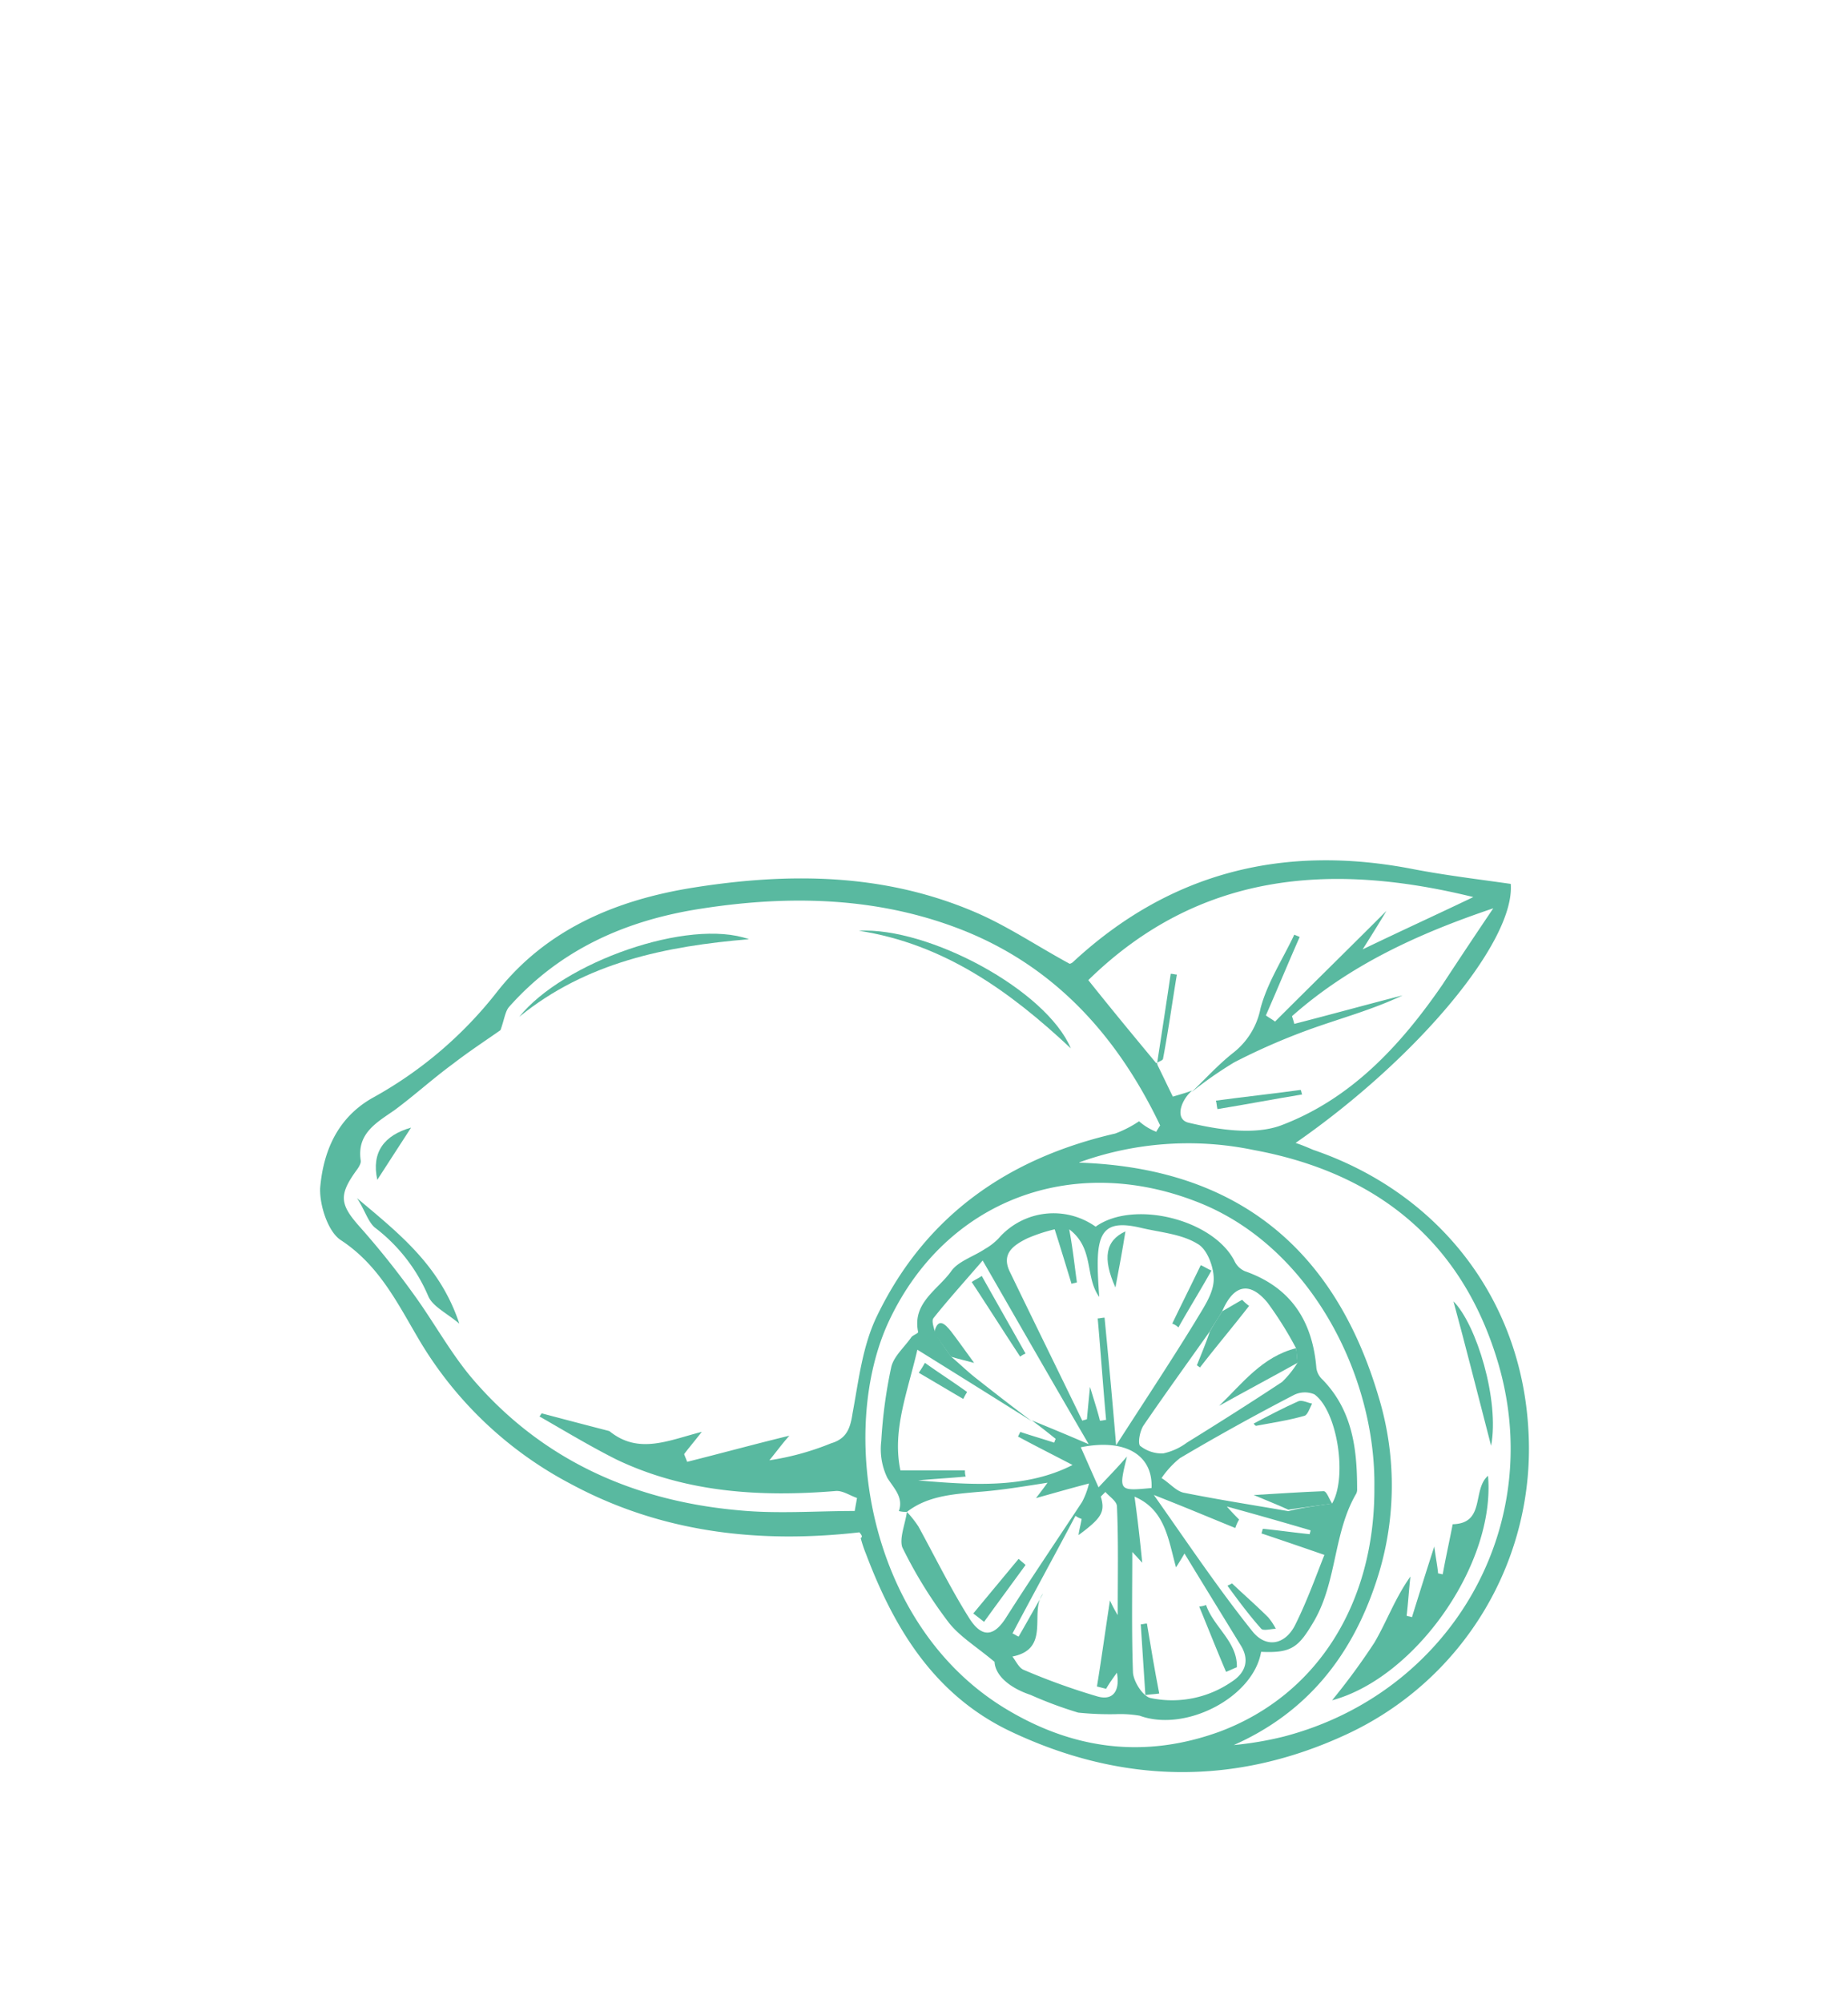
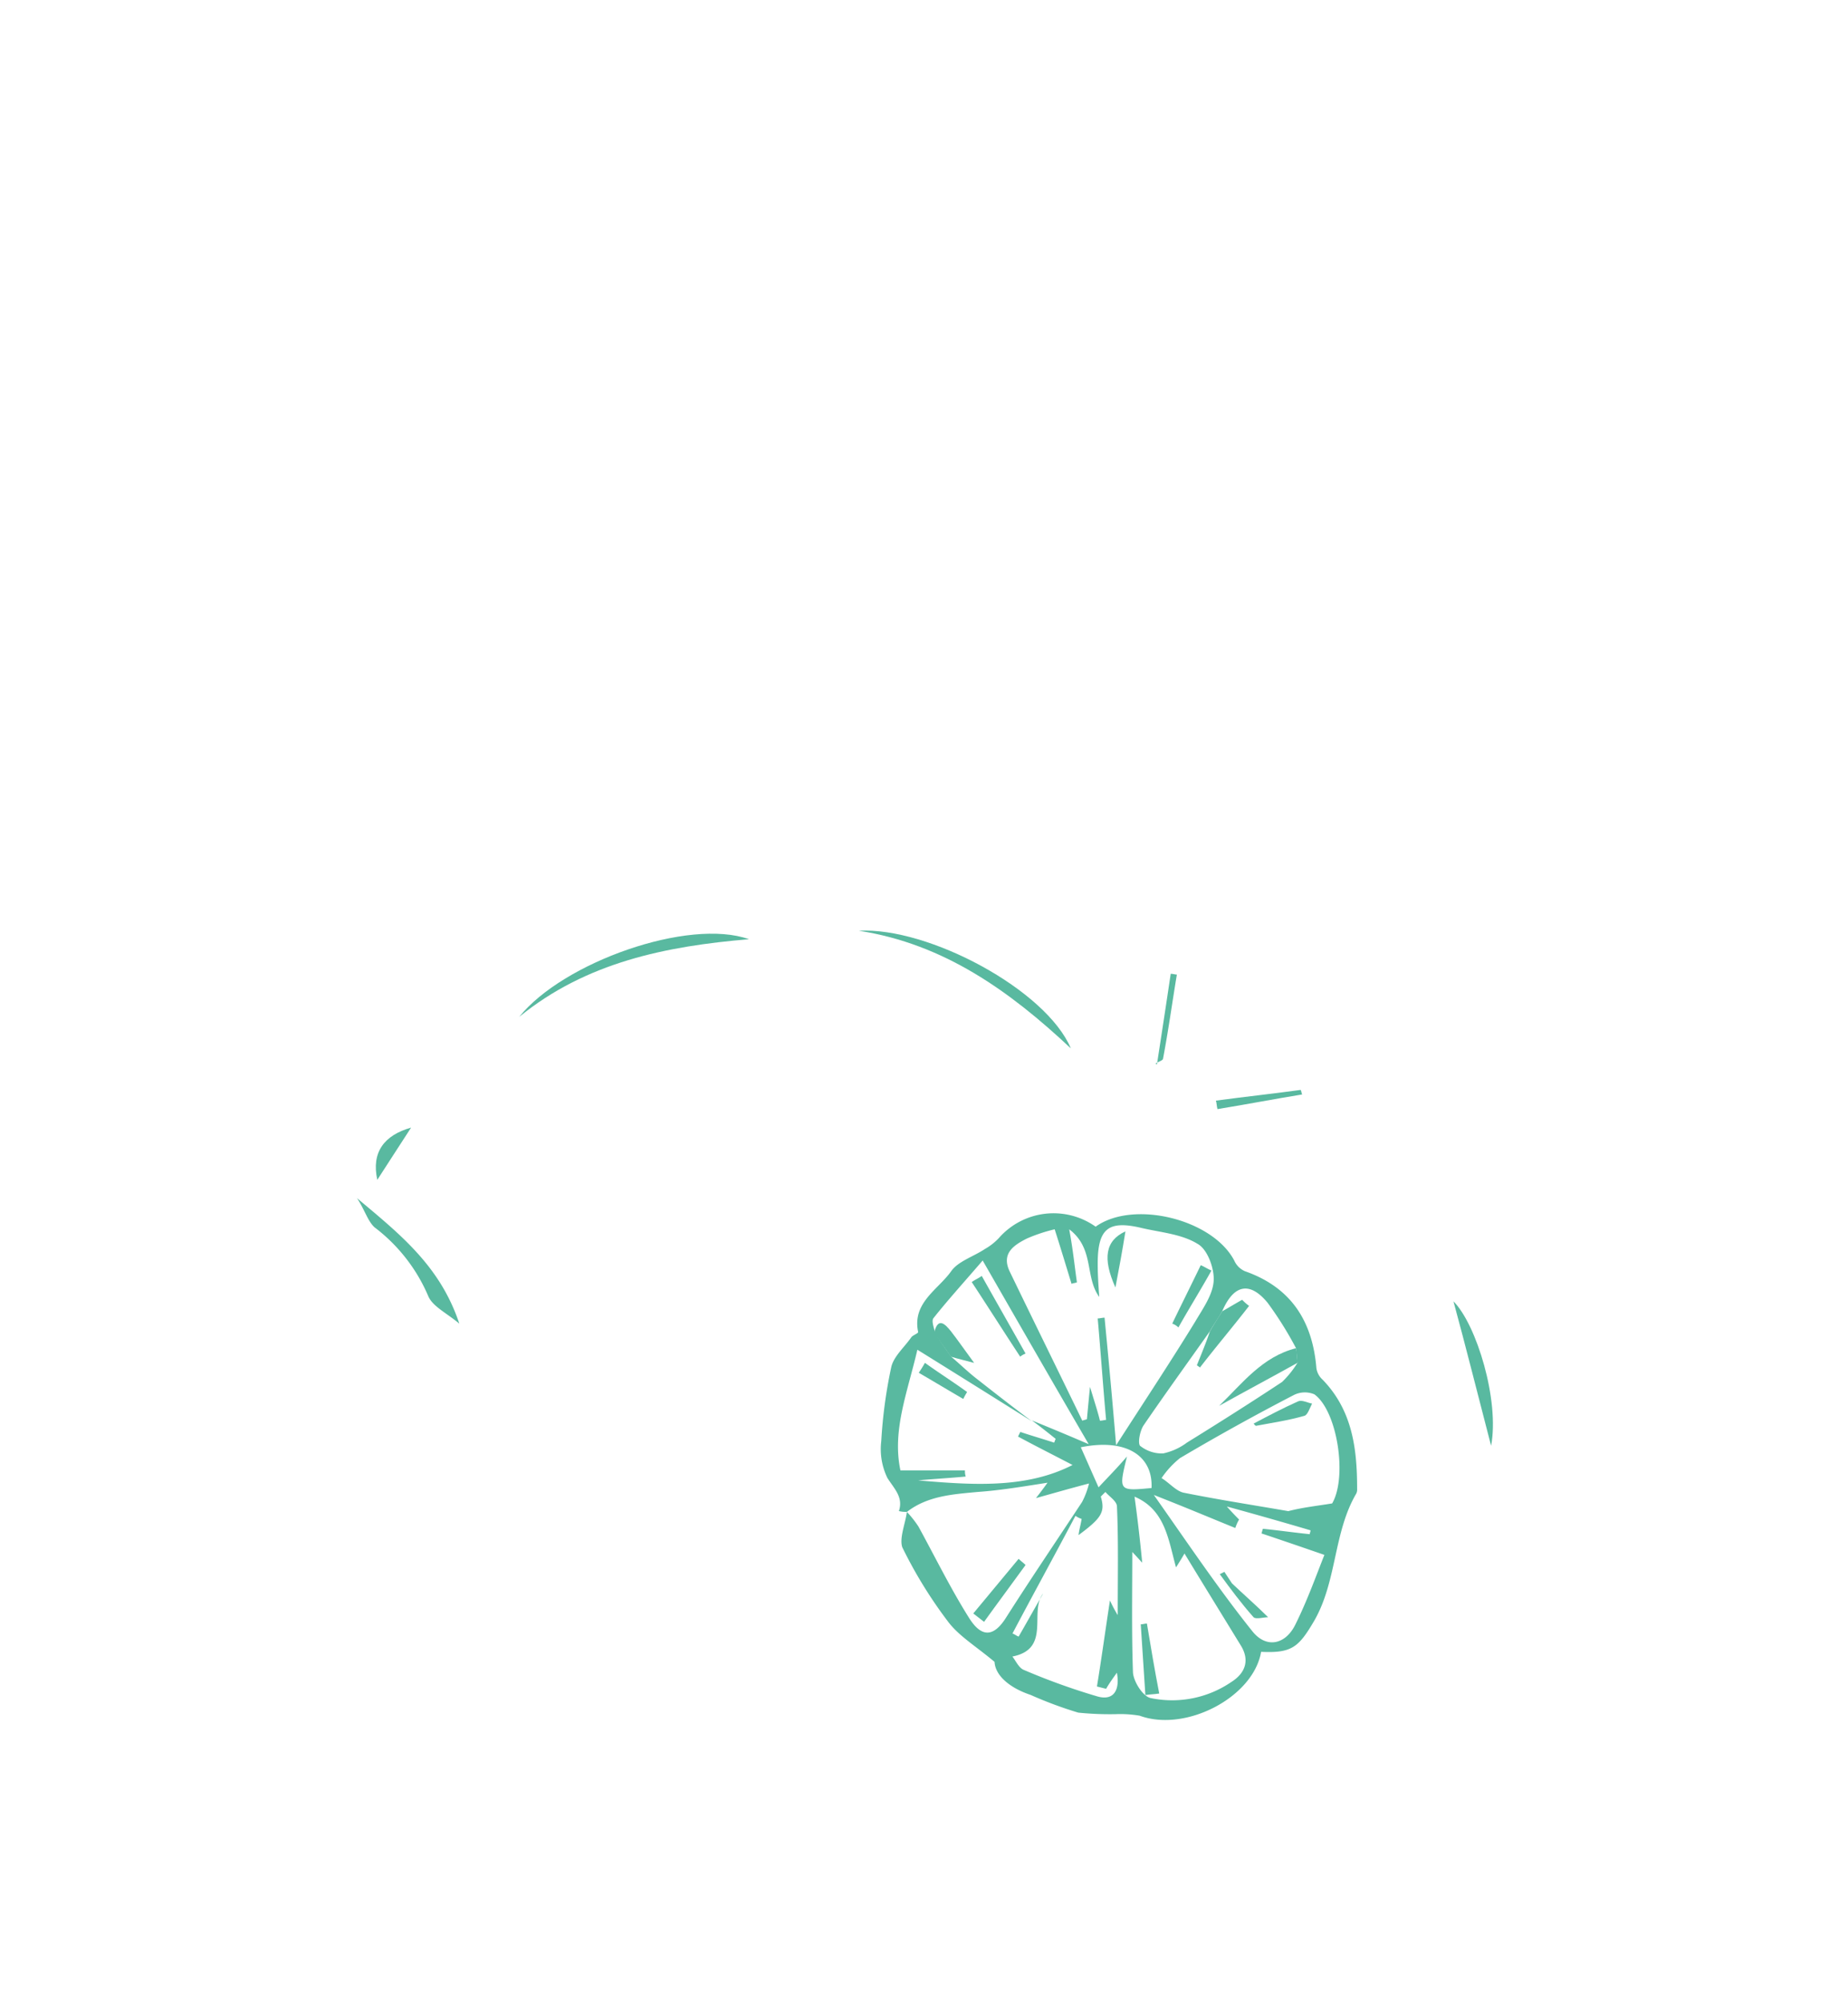
<svg xmlns="http://www.w3.org/2000/svg" id="Livello_1" data-name="Livello 1" viewBox="0 0 240 260">
  <defs>
    <style>.cls-1{fill:none;}.cls-2{clip-path:url(#clip-path);}.cls-3{isolation:isolate;}.cls-4{clip-path:url(#clip-path-2);}.cls-5{clip-path:url(#clip-path-3);}.cls-6{opacity:0.1;}.cls-7{clip-path:url(#clip-path-5);}.cls-8{fill:#59b9a0;}</style>
    <clipPath id="clip-path">
      <rect class="cls-1" x="-1399.36" y="-2785.49" width="2560" height="1507.5" />
    </clipPath>
    <clipPath id="clip-path-2">
      <rect class="cls-1" x="-34167.36" y="-27092.49" width="65535" height="65535" />
    </clipPath>
    <clipPath id="clip-path-3">
      <path class="cls-1" d="M-1399.3-2486.49v573.1c78.9,0,112.9,16.4,153.5,25.2,40.2,8.7,81.7,17.6,163.4,17.6s123.3-9,163.4-17.6c40.6-8.8,78.9-17,157.7-17s117.2,8.3,157.8,17c40.2,8.7,81.7,17.6,163.4,17.6s123.3-9,163.4-17.6c40.5-8.7,81.5-17,159.9-17s119.5,8.3,159.9,17c40.2,8.7,81.7,17.6,163.4,17.6s123.3-9,163.4-17.6c40.6-8.8,78.9-17,157.8-17s117.2,8.3,157.7,17c40.2,8.7,81.7,17.6,163.4,17.6s123.3-9,163.4-17.6c40.6-8.8,74.6-25.2,153.5-25.2v-573.1Z" />
    </clipPath>
    <clipPath id="clip-path-5">
      <rect class="cls-1" x="-107.3" y="-1495.49" width="817.59" height="77.15" />
    </clipPath>
  </defs>
  <rect class="cls-1" x="-1399.36" y="-454.25" width="2560" height="1448" />
  <rect class="cls-1" x="-1399.36" y="-4025.49" width="2560" height="9700" />
-   <rect class="cls-1" x="-1399.36" y="-4025.49" width="2560" height="9700" />
-   <path class="cls-8" d="M178.49,193c.19-14.57-8.39-31.33-23-37-16.27-6.38-32.63-.2-40,15.37-6.69,14.17-2.9,39.21,14.76,50.19,8.88,5.49,18.26,6.78,28.14,3.19C171.1,220,178.59,208,178.49,193m-38.32-42.1c20.46.69,33.23,11.17,38.91,30.53a39.48,39.48,0,0,1-.4,24c-3.19,9.58-9,16.87-18.45,21.06a43.79,43.79,0,0,0,6.48-1.1c21.85-5.69,34.42-27.64,27.64-49.19-4.79-15.37-15.86-24.05-31.53-26.94a41.74,41.74,0,0,0-22.65,1.6m10-4c.2-.3.3-.49.5-.79-5.49-11.48-13.57-20.56-25.65-25.35-10.87-4.29-22.35-4.59-33.92-2.79-9.78,1.49-18.36,5.29-25,12.77-.5.6-.6,1.6-1.1,3-1.7,1.2-4,2.7-6.19,4.39-2.59,1.9-5,4.09-7.58,6-2.3,1.6-4.89,3-4.39,6.49.1.4-.3,1-.6,1.39-2.29,3.2-2.1,4.39.6,7.39a107.59,107.59,0,0,1,6.78,8.48c2.7,3.69,4.89,7.78,7.79,11.17,9,10.48,20.85,15.77,34.42,17,5,.5,10.08.1,15.17.1.1-.59.2-1.09.3-1.69-.9-.3-1.9-1-2.8-.9-9.78.8-19.46.2-28.44-4.09-3.39-1.7-6.68-3.69-10-5.59.1-.1.2-.3.3-.4,3,.8,6.08,1.6,8.78,2.3,3.79,3.09,7.68,1.2,12,.1-1,1.29-1.7,2.09-2.29,2.89.1.3.29.7.39,1,4.39-1.1,8.78-2.3,13.27-3.39-.89,1-1.69,2.09-2.59,3.19a34.82,34.82,0,0,0,8-2.2c2-.59,2.5-1.89,2.8-3.89.8-4.29,1.29-8.78,3.19-12.67,6.29-13,17-20.45,30.93-23.65a14.94,14.94,0,0,0,3.09-1.59,7.54,7.54,0,0,0,2.3,1.39m.1-8.78-.1-.1c.7,1.4,1.4,2.9,2.09,4.29,1-.3,1.7-.49,2.5-.79-1.5,1.29-2.3,3.79-.4,4.19,3.79.89,8.28,1.59,11.77.4,9.18-3.4,15.67-10.38,21.16-18.36q3.28-5,6.58-9.88c-9.78,3.29-18.66,7.38-26.14,14,.1.3.2.6.3,1,4.69-1.2,9.38-2.5,14.07-3.7-4,1.9-8.18,3-12.28,4.49a83.24,83.24,0,0,0-9.57,4.19,50.17,50.17,0,0,0-5.59,3.9c1.79-1.7,3.39-3.5,5.39-5.09a9.68,9.68,0,0,0,3.59-5.79c.9-3.39,2.89-6.39,4.39-9.58.2.1.5.2.7.3-1.5,3.39-2.9,6.79-4.39,10.18.4.3.8.5,1.19.8,4.59-4.59,9.28-9.18,14.47-14.37-1.2,2-1.89,3.09-3.09,5,5.19-2.5,9.78-4.59,14.37-6.79-18.66-4.59-35.72-3.19-50,10.78,3.19,4,6.08,7.48,9,11m-38.72,60.67c-13.17,1.5-25.84,0-37.51-6.29a49.75,49.75,0,0,1-19.36-18.16c-2.89-4.79-5.29-10.07-10.48-13.47-1.69-1.09-2.79-4.59-2.69-6.78.4-4.69,2.2-9.08,6.79-11.68a52.84,52.84,0,0,0,16.26-13.87C71,120.6,80,116.81,90,115.21c12.57-2,25-1.89,36.92,3.3,4.09,1.79,7.78,4.29,12,6.58a1,1,0,0,0,.4-.2c12.67-11.77,27.54-15.36,44.3-12.07,4.19.8,8.39,1.3,12.58,1.9.59,7.38-12,22.55-27.94,33.62.9.3,1.59.6,2.29.9,16.37,5.59,27,19.36,27.94,36.32a40.83,40.83,0,0,1-23.55,39.51c-14.56,6.78-29.33,6.49-43.8-.4-9.78-4.69-15-13.27-18.66-22.95a17.09,17.09,0,0,1-.7-2.09c.3-.2.1-.4-.2-.8" />
  <path class="cls-8" d="M139.07,136.07c-7.88-7.39-16.46-13.57-27.54-15.27,9.08-.5,24.35,7.69,27.54,15.27" />
  <path class="cls-8" d="M97.27,121.9c-10.78.9-21.16,3-29.84,10.08,5.69-7.09,22-12.87,29.84-10.08" />
  <path class="cls-8" d="M46.38,155.52c5.59,4.69,10.78,8.79,13.27,16.27-1.7-1.4-3.39-2.2-4-3.49a22,22,0,0,0-7-9c-.89-.8-1.29-2.3-2.29-3.8" />
  <path class="cls-8" d="M49,153.13c-.79-3.59.9-5.79,4.39-6.78-1.29,2-2.79,4.29-4.39,6.78" />
-   <path class="cls-8" d="M193.25,191.54c1,11.48-9.48,26.25-20.25,29.14a86.83,86.83,0,0,0,5.49-7.48c1.59-2.7,2.69-5.79,4.68-8.58-.19,1.69-.29,3.39-.49,5.08.2.1.49.1.69.2.9-2.89,1.8-5.78,2.9-9.18.2,1.5.4,2.5.5,3.5.2,0,.4.1.6.1.39-2.2.89-4.39,1.29-6.49,4.29-.1,2.5-4.49,4.59-6.29" />
  <path class="cls-8" d="M193.65,187.65c-1.79-6.88-3.39-13.27-4.89-18.75,3,3,6,12.87,4.89,18.75" />
  <path class="cls-8" d="M140.37,187.85c.8,1.8,1.5,3.4,2.3,5.19,1.39-1.49,2.39-2.49,3.69-4-1.1,4.49-1.1,4.49,3.19,4.09.2-4.19-3.29-6.48-9.18-5.29m20.55,9.38a5.31,5.31,0,0,0-.49,1.1c-3.2-1.3-6.49-2.69-10.58-4.29,4.49,6.38,8.38,12.17,12.77,17.66,1.8,2.29,4.29,1.8,5.59-.8,1.59-3.19,2.79-6.58,3.79-9.08-2.89-1-5.49-1.89-8.18-2.79.1-.2.1-.4.2-.6,2,.2,4.09.5,6.08.7,0-.2.1-.3.1-.5-3.39-1-6.88-2-10.87-3.09.7.79,1.1,1.19,1.59,1.69M145.16,209.6c0-5,.1-9.57-.1-14.06,0-.7-1-1.3-1.5-1.9l-.6.6c.6,2,.1,2.79-2.89,5,.1-.8.3-1.4.4-2.1a3,3,0,0,1-.8-.4c-2.69,5.09-5.49,10.18-8.18,15.27.3.1.5.3.8.4,1.1-1.9,2.09-3.69,3.19-5.59-1.89,2.3,1.1,7.18-4,8.18.4.5.8,1.4,1.4,1.7a85.41,85.41,0,0,0,9.68,3.49c2.19.6,2.89-1,2.49-3.09-.5.7-1,1.39-1.4,2.09l-1.19-.3c.59-3.59,1.09-7.28,1.69-11.17a17.2,17.2,0,0,0,1,1.89m7.58-6.18c-1-3.59-1.39-7.48-5.39-9.18.4,2.89.7,5.49,1,8.58-.9-1-1.29-1.4-1.29-1.4,0,5.09-.1,10.38.09,15.67.1,1.2,1.3,3.09,2.3,3.29a13.62,13.62,0,0,0,10.48-2.09c1.89-1.2,2.39-2.9,1.19-4.79-2.39-3.9-4.79-7.79-7.28-11.88-.4.7-.6,1-1.1,1.8m-12.87-37c-.2.1-.5.1-.7.2-.7-2.29-1.39-4.59-2.19-7.08a21.28,21.28,0,0,0-3.59,1.19c-1.8.9-3.4,2-2.2,4.39,3.09,6.39,6.29,12.88,9.38,19.26.2-.1.4-.1.6-.2.1-1.1.2-2.19.4-4.19.6,2,1,3.19,1.29,4.39.3,0,.6-.1.8-.1-.4-4.39-.7-8.78-1.09-13.17.29,0,.59-.1.89-.1.5,5.19,1,10.48,1.5,16.56,3.79-5.88,7.18-11,10.28-16.06,1-1.7,2.29-3.49,2.39-5.29.1-1.59-.8-4.09-2.09-4.79-2.1-1.3-4.89-1.49-7.39-2.09-4.29-1-5.58.2-5.58,4.69,0,1.39.1,2.89.2,4.29-1.9-2.6-.6-6.29-3.9-8.78.5,2.69.7,4.79,1,6.88M173,195.14c2-3.4.7-12-2.3-14.17a3.18,3.18,0,0,0-2.69.1c-5,2.59-9.88,5.29-14.77,8.18a11.86,11.86,0,0,0-2.39,2.59c1,.6,1.89,1.7,2.89,1.9,4.49.9,9,1.6,13.57,2.39,1.9-.49,3.79-.69,5.69-1m-4.49-18.26c-.1-.6-.1-1.3-.2-1.9a46.52,46.52,0,0,0-3.69-5.89c-2.3-2.79-4.39-2.39-5.89,1.1-.5.9-1.1,1.7-1.6,2.6-2.89,4.09-5.78,8.08-8.58,12.17-.5.7-.8,2.29-.5,2.69a4.53,4.53,0,0,0,3,1,7.87,7.87,0,0,0,3.09-1.4c4.19-2.59,8.28-5.18,12.37-7.88a12.82,12.82,0,0,0,2-2.49m-45-.8c1.19,1,2.29,2.09,3.49,3,2.29,1.8,4.59,3.59,7,5.39-4.79-3-9.57-6-14.86-9.28-1.3,5.59-3.3,10.48-2.2,15.67h8.38a2.12,2.12,0,0,0,.1.79c-2.09.2-4.09.3-6.18.5,7,.6,14,1.1,20.05-2-2.29-1.2-4.69-2.4-7.08-3.69l.3-.6c1.49.5,2.89.9,4.39,1.39.1-.2.1-.29.2-.49-1-.8-2-1.6-3.1-2.4,2.2.9,4.39,1.8,7.39,3.09-4.89-8.38-9.18-15.86-13.77-23.84-2.4,2.79-4.49,5.09-6.39,7.48-.3.4.1,1.3.2,1.9.6,1,1.3,2,2.1,3.09m-5.79,20.15a3.4,3.4,0,0,1-1-.1c.6-1.79-.6-2.89-1.49-4.29a8.55,8.55,0,0,1-.8-4.79,62.39,62.39,0,0,1,1.29-9.57c.3-1.4,1.7-2.6,2.6-3.89.2-.3.9-.5.9-.7-.8-3.8,2.59-5.49,4.29-7.89.9-1.29,2.89-1.89,4.39-2.89a7.68,7.68,0,0,0,1.79-1.4,9.45,9.45,0,0,1,12.58-1.49c4.89-3.5,15.16-1,18,4.39a2.69,2.69,0,0,0,1.39,1.39c6,2.1,8.78,6.49,9.28,12.58a2.48,2.48,0,0,0,.8,1.49c3.89,4,4.49,9,4.49,14.17a1.27,1.27,0,0,1-.1.6c-3,5.09-2.49,11.37-5.49,16.56-2,3.4-2.89,4.19-6.88,4-1,5.89-9.78,10.48-15.77,8.29a15,15,0,0,0-3.09-.2,40,40,0,0,1-4.89-.2,52.38,52.38,0,0,1-6.19-2.3c-2.69-.9-4.58-2.49-4.68-4.29-2.5-2.09-4.69-3.39-6.09-5.29a58.21,58.21,0,0,1-5.89-9.58c-.4-1.19.4-3.09.6-4.59a13.93,13.93,0,0,1,1.5,1.9c2.19,4,4.19,8.08,6.58,11.87,1.7,2.7,3.3,2.4,4.89-.2,3.19-5,6.49-9.87,9.78-14.86a10.36,10.36,0,0,0,.9-2.4c-2.3.6-4.39,1.2-6.89,1.9.7-.9,1-1.3,1.5-2-3.19.5-6.19,1-9.08,1.2-3.19.3-6.49.5-9.18,2.59" />
  <path class="cls-8" d="M150.25,138.16c.6-3.89,1.2-7.78,1.79-11.77.3,0,.6.1.8.1-.6,3.59-1.09,7.18-1.79,10.88,0,.29-.6.39-1,.69a.35.35,0,0,1,.2.1" />
  <path class="cls-8" d="M169.11,142.05c-3.7.6-7.29,1.3-11,1.9-.1-.4-.1-.8-.2-1.1,3.69-.5,7.38-.89,11-1.39.1.1.1.4.2.59" />
  <path class="cls-8" d="M168.51,176.88c-3.4,1.89-6.79,3.69-10.18,5.58,3-2.89,5.59-6.38,10-7.48.1.7.1,1.3.2,1.9" />
-   <path class="cls-8" d="M167.31,195.94c-1.3-.6-2.59-1.1-4.49-1.9,3.49-.2,6.29-.4,9.08-.5.4,0,.7,1,1.1,1.6-1.9.3-3.79.5-5.69.8" />
  <path class="cls-8" d="M158.73,170.19c.9-.5,1.7-1,2.59-1.49a6.36,6.36,0,0,0,.9.79c-2.09,2.7-4.29,5.29-6.38,8-.1-.1-.3-.2-.4-.3.6-1.5,1.19-2.9,1.69-4.39.5-.9,1.1-1.8,1.6-2.6" />
  <path class="cls-8" d="M121.31,173c.5-2.1,1.4-1.2,2.2-.2,1,1.29,1.89,2.59,3,4.09-1.1-.3-2-.5-3-.8-.8-1.1-1.5-2.1-2.2-3.09" />
  <path class="cls-8" d="M152.24,171.79c1.2-2.5,2.5-5.09,3.7-7.58.5.2.89.49,1.39.69-1.39,2.5-2.89,4.89-4.29,7.39a2.18,2.18,0,0,0-.8-.5" />
  <path class="cls-8" d="M144.86,167.1c-1.7-3.79-1.3-6.09,1.3-7.28-.4,2.49-.8,4.69-1.3,7.28" />
  <path class="cls-8" d="M133.19,203.12c-1.8,2.49-3.6,4.89-5.39,7.38-.5-.4-.9-.7-1.4-1.09l5.89-7.09c.3.3.6.5.9.8" />
-   <path class="cls-8" d="M156.63,208.31c1,2.89,4.1,4.79,4,8.08-.5.2-.9.4-1.4.6-1.2-2.8-2.3-5.59-3.49-8.48a2.8,2.8,0,0,0,.89-.2" />
  <path class="cls-8" d="M148.75,220c-.2-3.09-.4-6.08-.6-9.18.3,0,.5-.1.8-.1.5,3,1,6,1.6,9.08-.6.1-1.2.1-1.8.2" />
  <path class="cls-8" d="M125.1,181.57c-1.89-1.1-3.89-2.3-5.78-3.4a14.56,14.56,0,0,0,.8-1.29c1.79,1.29,3.69,2.49,5.48,3.79a9,9,0,0,0-.5.9" />
  <path class="cls-8" d="M162.82,184.76c1.9-1,3.79-2,5.79-2.89.5-.2,1.19.2,1.79.3-.3.59-.59,1.49-1,1.59-2.1.6-4.19.9-6.29,1.3-.2-.1-.2-.2-.3-.3" />
-   <path class="cls-8" d="M160,205.51c1.59,1.5,3.19,2.9,4.69,4.39a7.8,7.8,0,0,1,1,1.5c-.59,0-1.59.3-1.89,0-1.6-1.8-3-3.69-4.39-5.59l.6-.3" />
+   <path class="cls-8" d="M160,205.51c1.59,1.5,3.19,2.9,4.69,4.39c-.59,0-1.59.3-1.89,0-1.6-1.8-3-3.69-4.39-5.59l.6-.3" />
  <path class="cls-8" d="M132.49,176.08c-2.1-3.19-4.19-6.49-6.29-9.68.4-.3.9-.5,1.3-.8,1.9,3.4,3.79,6.69,5.69,10.08a2.51,2.51,0,0,0-.7.4" />
</svg>